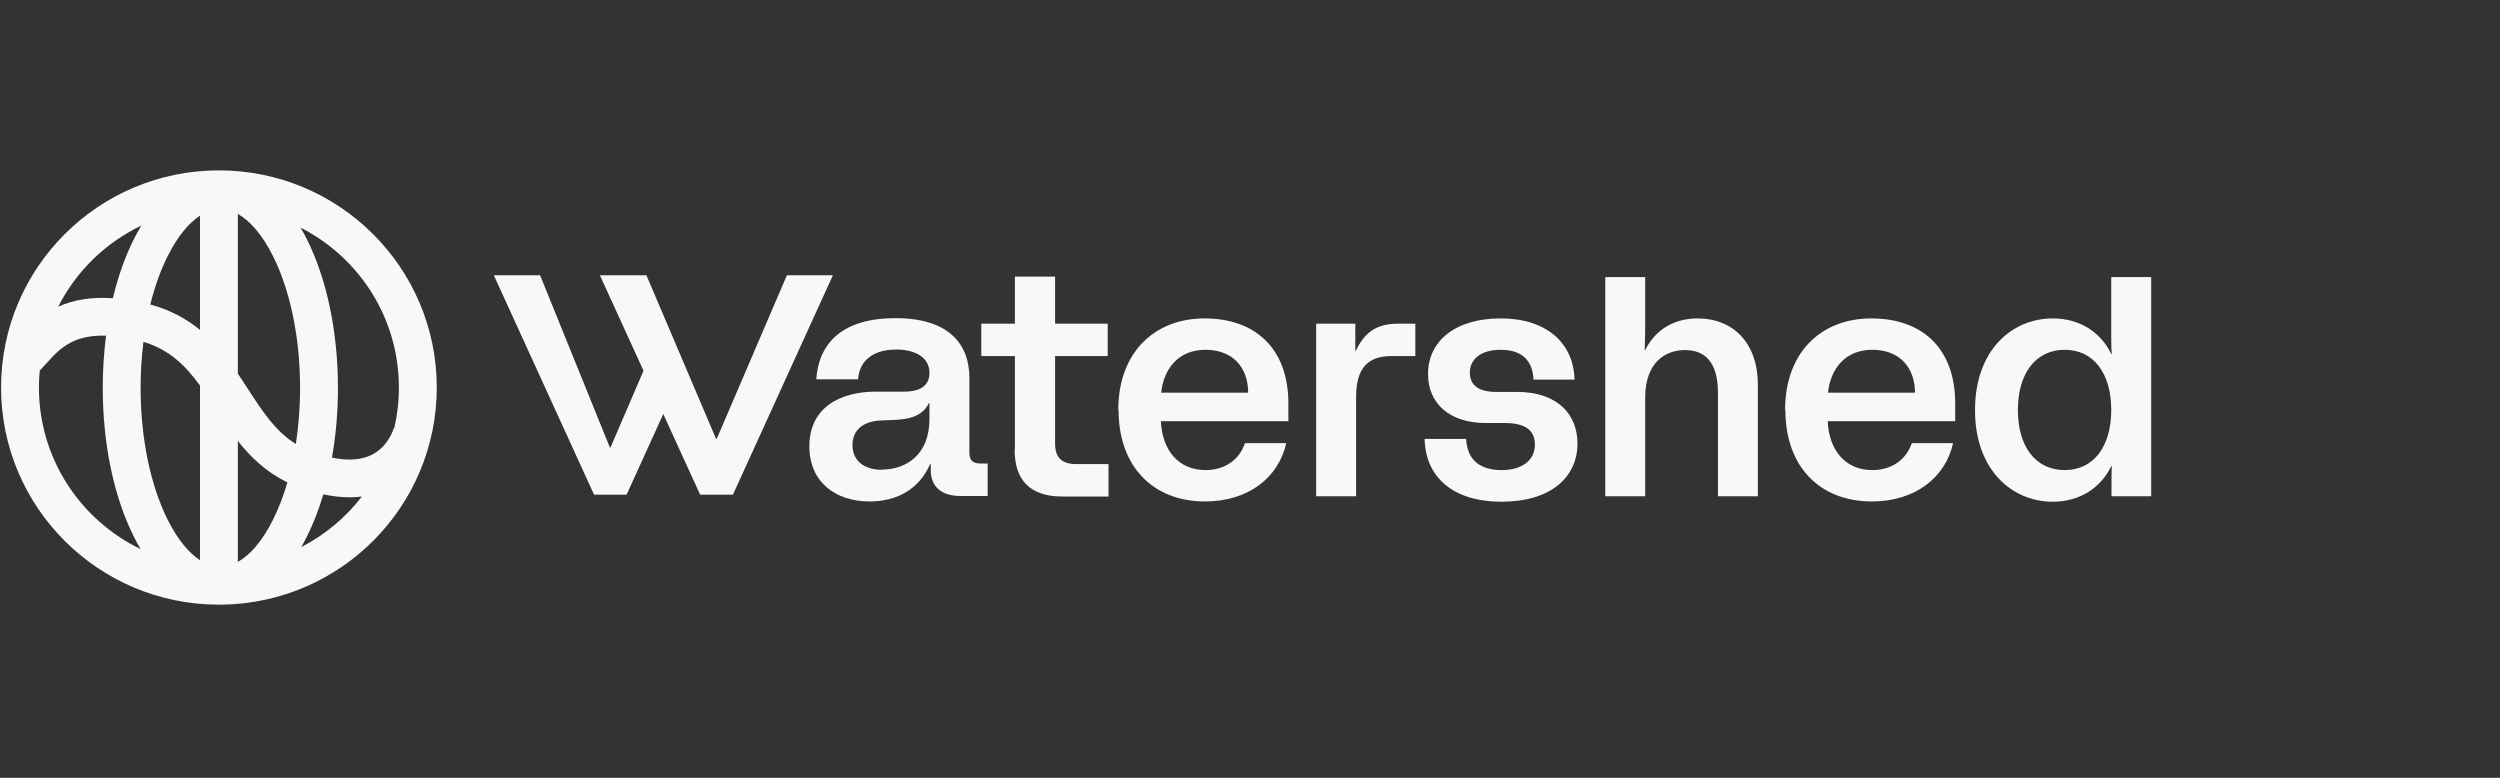
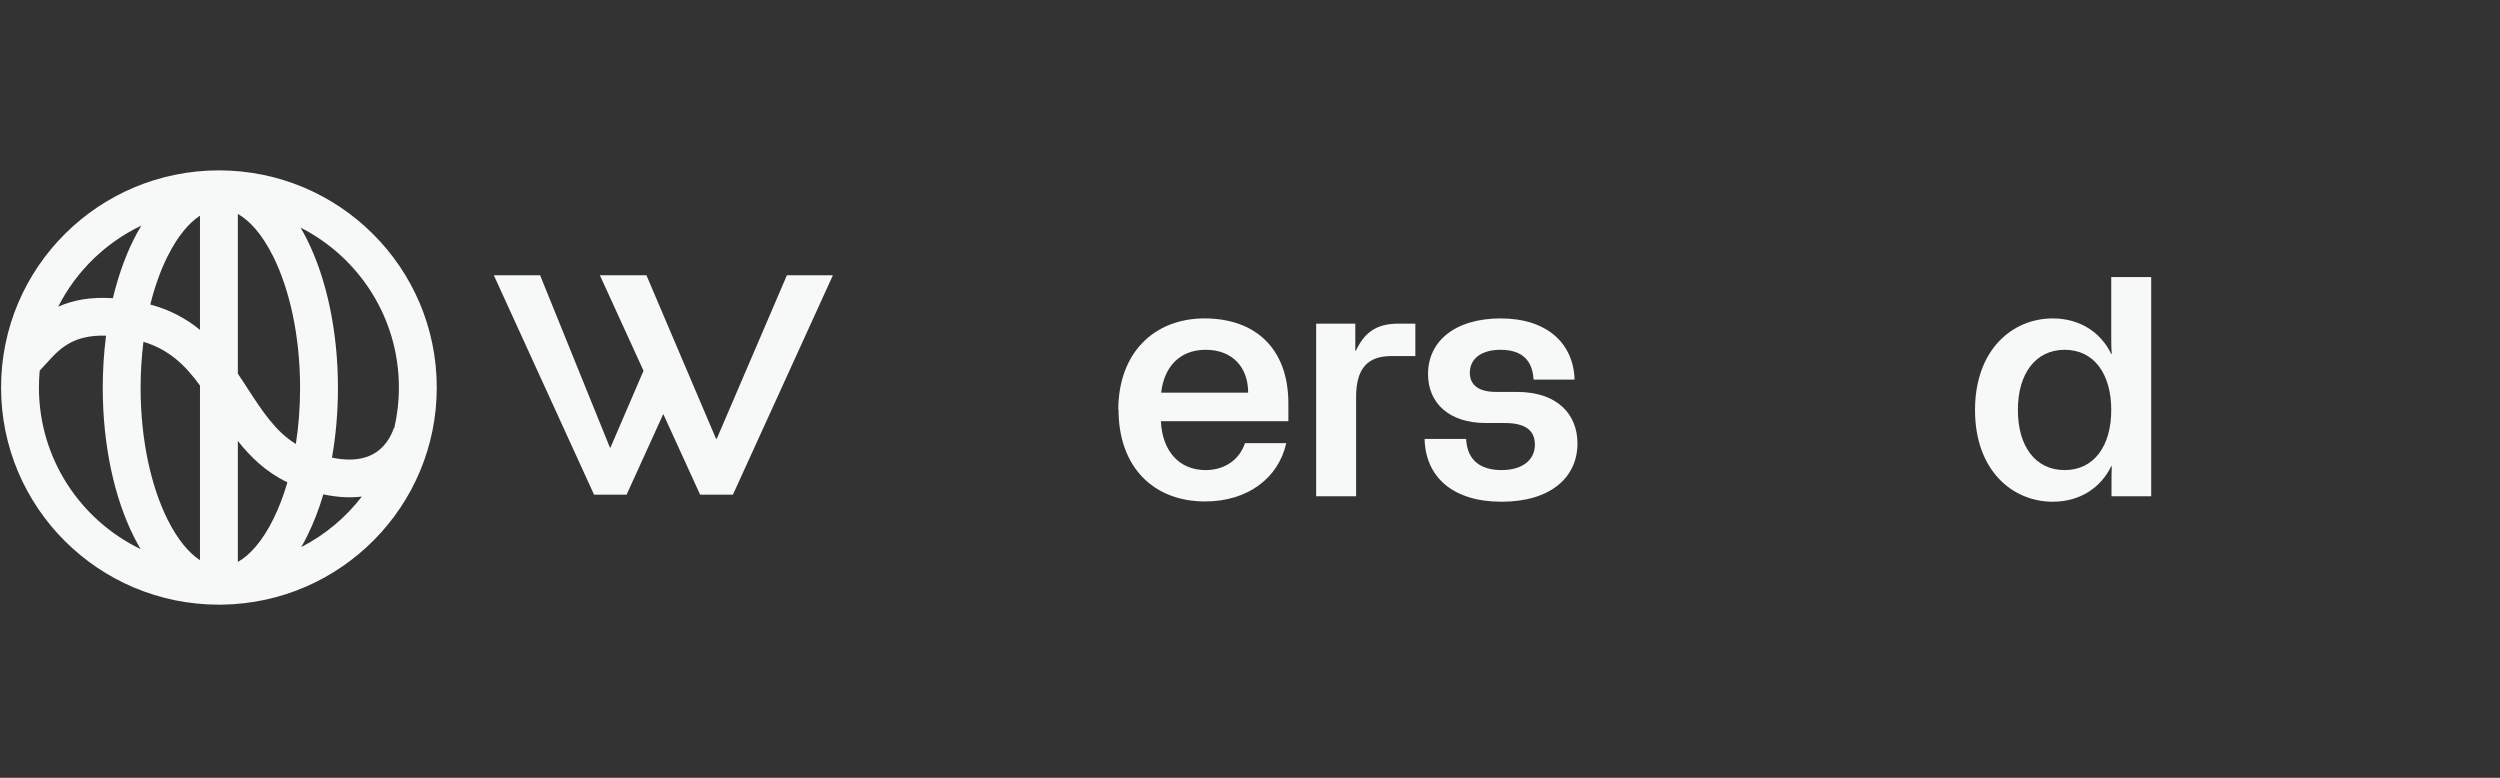
<svg xmlns="http://www.w3.org/2000/svg" fill="none" viewBox="0 0 180 56" height="56" width="180">
  <rect x="0" y="0" width="180" height="56" fill="#333333" stroke="none" />
  <path fill="#F7F8F8" d="M16.001 43.534C24.553 43.407 31.447 36.457 31.447 27.901C31.447 19.266 24.424 12.267 15.762 12.267C7.1 12.267 0.077 19.266 0.077 27.901C0.077 36.537 7.1 43.536 15.762 43.536H15.827H15.865C15.911 43.536 15.956 43.535 16.001 43.534ZM2.803 27.901C2.803 27.491 2.823 27.084 2.86 26.683C3.032 26.503 3.189 26.33 3.339 26.165L3.34 26.163C3.894 25.553 4.355 25.046 5.102 24.659C5.669 24.366 6.459 24.131 7.636 24.167C7.48 25.376 7.398 26.637 7.398 27.93C7.398 32.029 8.223 35.806 9.621 38.609C9.779 38.926 9.947 39.236 10.126 39.536C5.792 37.446 2.803 33.022 2.803 27.901ZM8.128 21.471C6.536 21.364 5.255 21.605 4.191 22.081C5.481 19.537 7.591 17.477 10.175 16.244C9.978 16.569 9.793 16.906 9.621 17.252C9.005 18.487 8.5 19.913 8.128 21.471ZM12.062 18.462C12.799 16.984 13.613 16.041 14.399 15.528V23.753C13.446 22.971 12.288 22.319 10.822 21.925C11.145 20.622 11.567 19.454 12.062 18.462ZM10.328 24.61C12.183 25.169 13.34 26.303 14.399 27.758L14.399 40.333C13.613 39.82 12.799 38.877 12.062 37.399C10.889 35.046 10.124 31.7 10.124 27.93C10.124 26.779 10.195 25.667 10.328 24.61ZM17.125 31.747C18.035 32.902 19.157 33.992 20.695 34.727C20.407 35.715 20.06 36.612 19.668 37.399C18.866 39.007 17.974 39.981 17.125 40.458L17.125 31.747ZM17.776 27.895L17.766 27.88C17.68 27.746 17.592 27.611 17.503 27.474C17.38 27.286 17.254 27.096 17.125 26.904L17.125 15.403C17.974 15.88 18.866 16.855 19.668 18.462C20.841 20.815 21.606 24.161 21.606 27.93C21.606 29.346 21.498 30.701 21.302 31.966C19.838 31.067 18.909 29.637 17.776 27.895ZM23.902 32.948C24.182 31.368 24.332 29.678 24.332 27.93C24.332 23.832 23.507 20.055 22.109 17.252C21.962 16.957 21.806 16.668 21.641 16.388C25.843 18.524 28.72 22.878 28.72 27.901C28.72 28.916 28.603 29.903 28.381 30.849C28.345 30.84 28.345 30.84 28.345 30.84C28.34 30.856 28.33 30.888 28.315 30.933C28.283 31.022 28.231 31.158 28.15 31.319C27.986 31.646 27.725 32.043 27.334 32.373C26.792 32.83 25.783 33.342 23.902 32.948ZM22.109 38.609C22.563 37.699 22.956 36.687 23.281 35.593C24.315 35.815 25.237 35.853 26.053 35.752C24.891 37.263 23.401 38.511 21.689 39.391C21.837 39.136 21.977 38.875 22.109 38.609Z" />
  <path fill="#F7F8F8" d="M47.756 29.81L50.409 35.616H52.771L59.969 19.819H56.656L51.609 31.587H51.552L46.543 19.819H43.191L46.333 26.694L43.953 32.227H43.915L38.887 19.819H35.555L42.772 35.616H45.115L47.756 29.81Z" />
-   <path fill="#F7F8F8" d="M62.617 36.105C64.559 36.105 66.178 35.239 66.978 33.394H67.016V33.865C67.016 35.032 67.778 35.71 69.149 35.71H71.11V33.375H70.634C70.025 33.375 69.796 33.15 69.796 32.547V27.219C69.796 24.715 68.254 22.907 64.483 22.907C60.712 22.907 58.96 24.639 58.77 27.313H61.779C61.874 25.939 62.902 25.167 64.521 25.167C65.873 25.167 66.921 25.713 66.921 26.842C66.921 27.708 66.349 28.198 65.092 28.198H63.055C60.56 28.198 58.275 29.29 58.275 32.133C58.275 34.731 60.179 36.105 62.617 36.105ZM66.921 30.175C66.921 32.754 65.226 33.808 63.512 33.808L63.531 33.827C62.026 33.827 61.379 33.018 61.379 32.039C61.379 31.06 62.026 30.306 63.531 30.269L64.464 30.231C65.759 30.175 66.502 29.798 66.882 29.026H66.921V30.175Z" />
-   <path fill="#F7F8F8" d="M73.072 32.359V25.637H70.653V23.303H73.072V19.914H75.967V23.303H79.756V25.637H75.967V31.945C75.967 32.999 76.519 33.413 77.471 33.413H79.814V35.748H76.481C74.234 35.748 73.053 34.637 73.053 32.377L73.072 32.359Z" />
  <path fill="#F7F8F8" d="M80.517 29.516C80.517 25.392 83.107 22.926 86.726 22.926C90.344 22.926 92.763 25.053 92.763 29.045V30.325H83.584C83.679 32.453 84.879 33.846 86.802 33.846C88.192 33.846 89.24 33.093 89.639 31.907H92.61C92.058 34.392 89.868 36.105 86.764 36.105C83.05 36.105 80.536 33.62 80.536 29.516H80.517ZM86.802 25.185C84.84 25.185 83.793 26.541 83.603 28.273H89.868C89.868 26.466 88.763 25.185 86.802 25.185Z" />
  <path fill="#F7F8F8" d="M94.763 23.302H97.582V25.26H97.62C98.21 24.018 99.01 23.302 100.686 23.302H101.905V25.637H100.171C98.439 25.637 97.639 26.559 97.639 28.593V35.729H94.763V23.302Z" />
  <path fill="#F7F8F8" d="M102.59 31.605H105.561C105.637 33.168 106.627 33.846 108.113 33.846C109.598 33.846 110.512 33.13 110.512 32.02C110.512 31.041 109.903 30.457 108.341 30.457H106.97C104.342 30.457 102.818 29.026 102.818 26.936C102.818 24.564 104.761 22.926 108.056 22.926C111.35 22.926 113.293 24.696 113.369 27.332H110.417C110.341 25.938 109.579 25.185 108.037 25.185C106.666 25.185 105.827 25.825 105.827 26.842C105.827 27.765 106.532 28.217 107.694 28.217H109.198C112.207 28.217 113.578 29.892 113.578 31.925C113.578 34.392 111.617 36.124 108.113 36.124C104.609 36.124 102.647 34.354 102.571 31.624L102.59 31.605Z" />
-   <path fill="#F7F8F8" d="M115.579 19.951H118.454V23.152C118.454 23.717 118.454 24.15 118.416 25.204H118.454C119.121 23.849 120.416 22.926 122.225 22.926C124.796 22.926 126.567 24.696 126.567 27.708V35.729H123.692V28.273C123.692 26.051 122.74 25.204 121.311 25.204C119.883 25.204 118.454 26.127 118.454 28.612V35.729H115.579V19.951Z" />
-   <path fill="#F7F8F8" d="M128.528 29.516C128.528 25.392 131.099 22.926 134.737 22.926C138.374 22.926 140.774 25.053 140.774 29.045V30.325H131.595C131.69 32.453 132.889 33.846 134.813 33.846C136.203 33.846 137.251 33.093 137.651 31.907H140.621C140.069 34.392 137.879 36.105 134.775 36.105C131.042 36.105 128.547 33.62 128.547 29.516H128.528ZM134.813 25.185C132.851 25.185 131.804 26.541 131.614 28.273H137.879C137.879 26.466 136.775 25.185 134.813 25.185Z" />
  <path fill="#F7F8F8" d="M142.202 29.516V29.534C142.202 33.846 144.868 36.124 147.801 36.124C149.725 36.124 151.248 35.145 152.01 33.564H152.048C152.029 34.034 152.029 34.448 152.029 34.9V35.729H154.886V19.951H152.01V24.225C152.01 24.677 152.01 25.053 152.048 25.486H152.01C151.248 23.905 149.725 22.926 147.801 22.926C144.868 22.926 142.202 25.204 142.202 29.516ZM152.01 29.516C152.01 32.133 150.753 33.846 148.658 33.846C146.544 33.846 145.287 32.133 145.287 29.516C145.287 26.898 146.563 25.185 148.658 25.185C150.753 25.185 152.01 26.898 152.01 29.516Z" />
</svg>